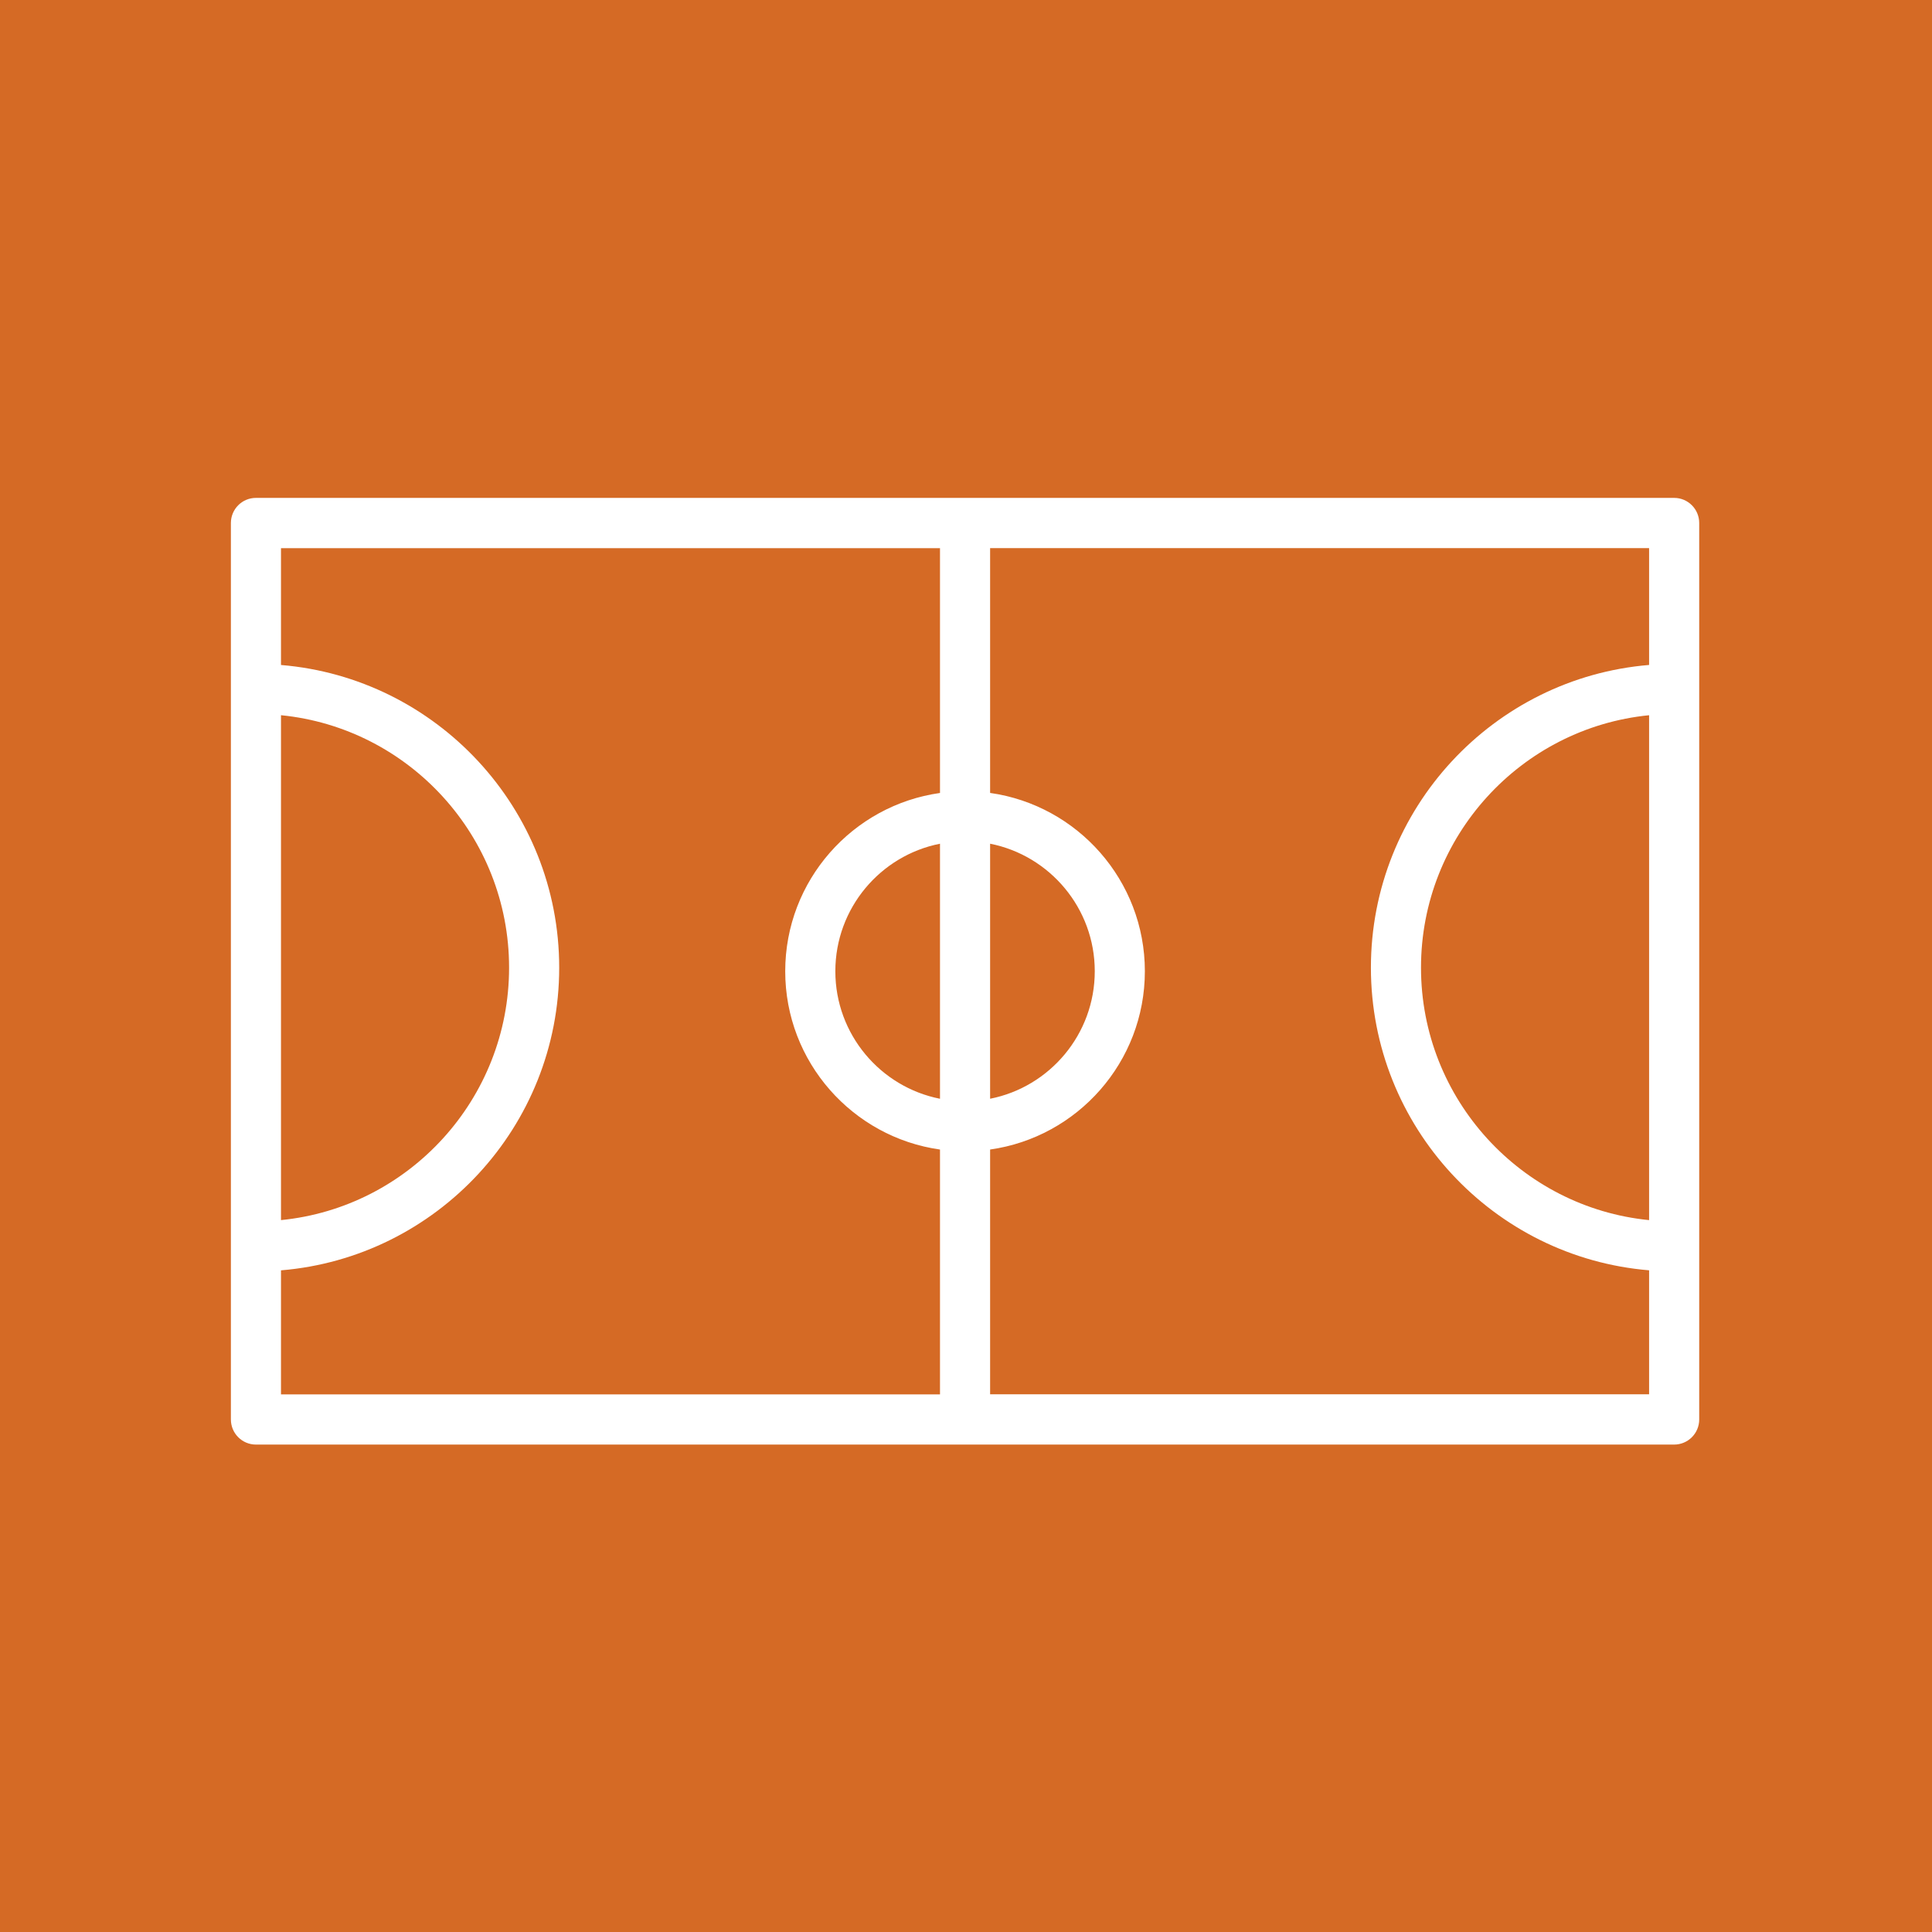
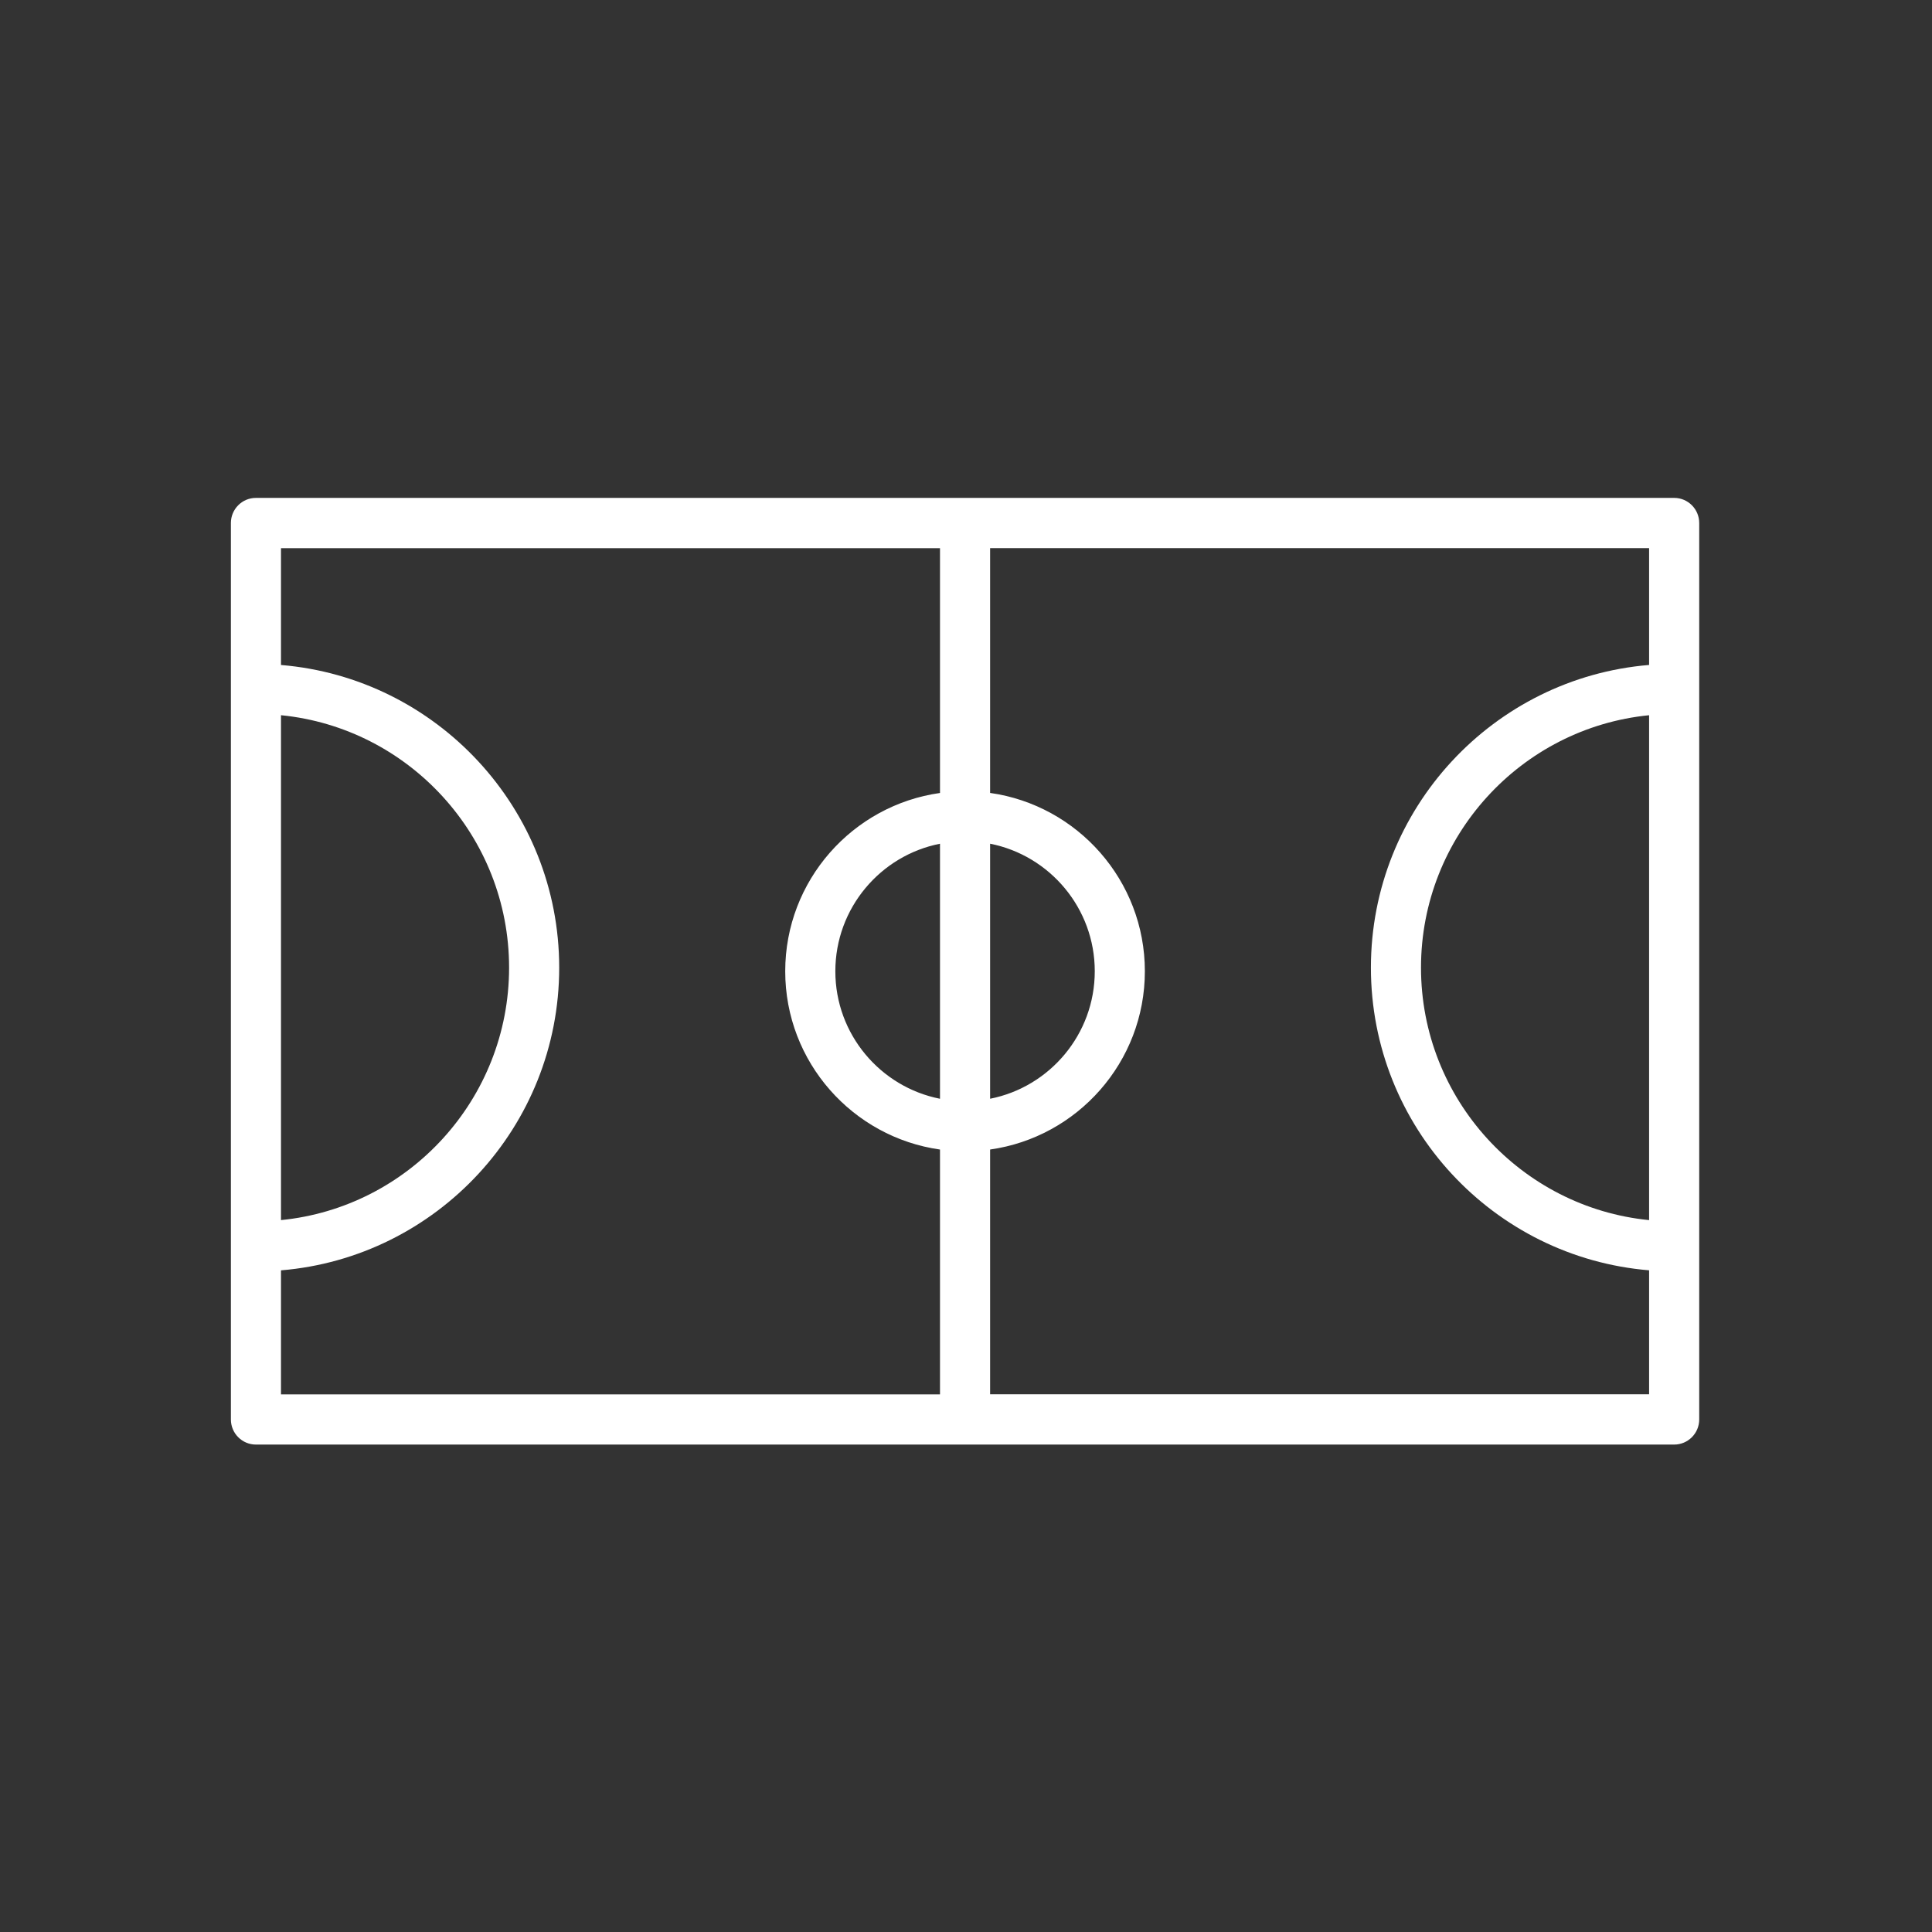
<svg xmlns="http://www.w3.org/2000/svg" viewBox="1950 2450 100 100" width="100" height="100" data-guides="{&quot;vertical&quot;:[],&quot;horizontal&quot;:[]}">
  <rect x="1950" y="2450" width="100" height="100" fill="#333333" stroke="none" />
-   <path fill="#d56a25" stroke="none" fill-opacity="1" stroke-width="1" stroke-opacity="1" color="rgb(51, 51, 51)" fill-rule="evenodd" x="0" y="0" width="100" height="100" id="tSvg9ebcc6af92" title="Rectangle 1" d="M 1950 2450 C 1983.333 2450 2016.667 2450 2050 2450C 2050 2483.333 2050 2516.667 2050 2550C 2016.667 2550 1983.333 2550 1950 2550C 1950 2516.667 1950 2483.333 1950 2450Z" />
  <path fill="#ffffff" stroke="none" fill-opacity="1" stroke-width="1" stroke-opacity="1" color="rgb(51, 51, 51)" fill-rule="evenodd" id="tSvg50ba6b3dc" title="Path 1" d="M 2036.654 2475.771 C 2012.185 2475.771 1987.716 2475.771 1963.247 2475.771C 1962.531 2475.771 1961.951 2476.353 1961.951 2477.071C 1961.951 2492.538 1961.951 2508.004 1961.951 2523.471C 1961.951 2524.189 1962.531 2524.771 1963.247 2524.771C 1987.716 2524.771 2012.185 2524.771 2036.654 2524.771C 2037.37 2524.771 2037.951 2524.189 2037.951 2523.471C 2037.951 2508.004 2037.951 2492.538 2037.951 2477.071C 2037.951 2476.353 2037.37 2475.771 2036.654 2475.771ZM 2035.357 2513.153 C 2028.739 2512.498 2023.551 2506.889 2023.551 2500.086C 2023.551 2493.283 2028.739 2487.674 2035.357 2487.02C 2035.357 2495.731 2035.357 2504.442 2035.357 2513.153ZM 1998.654 2506.872 C 1995.571 2506.264 1993.237 2503.537 1993.237 2500.272C 1993.237 2497.006 1995.571 2494.278 1998.654 2493.671C 1998.654 2498.071 1998.654 2502.472 1998.654 2506.872ZM 2001.248 2493.67 C 2004.331 2494.278 2006.665 2497.005 2006.665 2500.271C 2006.665 2503.536 2004.331 2506.264 2001.248 2506.871C 2001.248 2502.471 2001.248 2498.07 2001.248 2493.67ZM 1964.544 2487.019 C 1971.162 2487.674 1976.35 2493.283 1976.35 2500.086C 1976.35 2506.888 1971.162 2512.498 1964.544 2513.152C 1964.544 2504.441 1964.544 2495.73 1964.544 2487.019ZM 1964.544 2515.753 C 1972.594 2515.088 1978.944 2508.323 1978.944 2500.086C 1978.944 2491.85 1972.593 2485.084 1964.544 2484.42C 1964.544 2482.404 1964.544 2480.388 1964.544 2478.372C 1975.914 2478.372 1987.284 2478.372 1998.654 2478.372C 1998.654 2482.596 1998.654 2486.82 1998.654 2491.044C 1994.135 2491.68 1990.643 2495.57 1990.643 2500.273C 1990.643 2504.974 1994.136 2508.864 1998.654 2509.5C 1998.654 2513.725 1998.654 2517.949 1998.654 2522.173C 1987.284 2522.173 1975.914 2522.173 1964.544 2522.173C 1964.544 2520.033 1964.544 2517.893 1964.544 2515.753ZM 2001.248 2522.171 C 2001.248 2517.947 2001.248 2513.723 2001.248 2509.499C 2005.767 2508.863 2009.258 2504.973 2009.258 2500.271C 2009.258 2495.569 2005.766 2491.679 2001.248 2491.042C 2001.248 2486.818 2001.248 2482.594 2001.248 2478.37C 2012.617 2478.37 2023.987 2478.37 2035.357 2478.37C 2035.357 2480.386 2035.357 2482.402 2035.357 2484.418C 2027.308 2485.083 2020.958 2491.848 2020.958 2500.085C 2020.958 2508.321 2027.307 2515.087 2035.357 2515.751C 2035.357 2517.891 2035.357 2520.03 2035.357 2522.169C 2023.987 2522.169 2012.617 2522.169 2001.248 2522.169C 2001.248 2522.17 2001.248 2522.171 2001.248 2522.171Z" />
  <defs />
</svg>